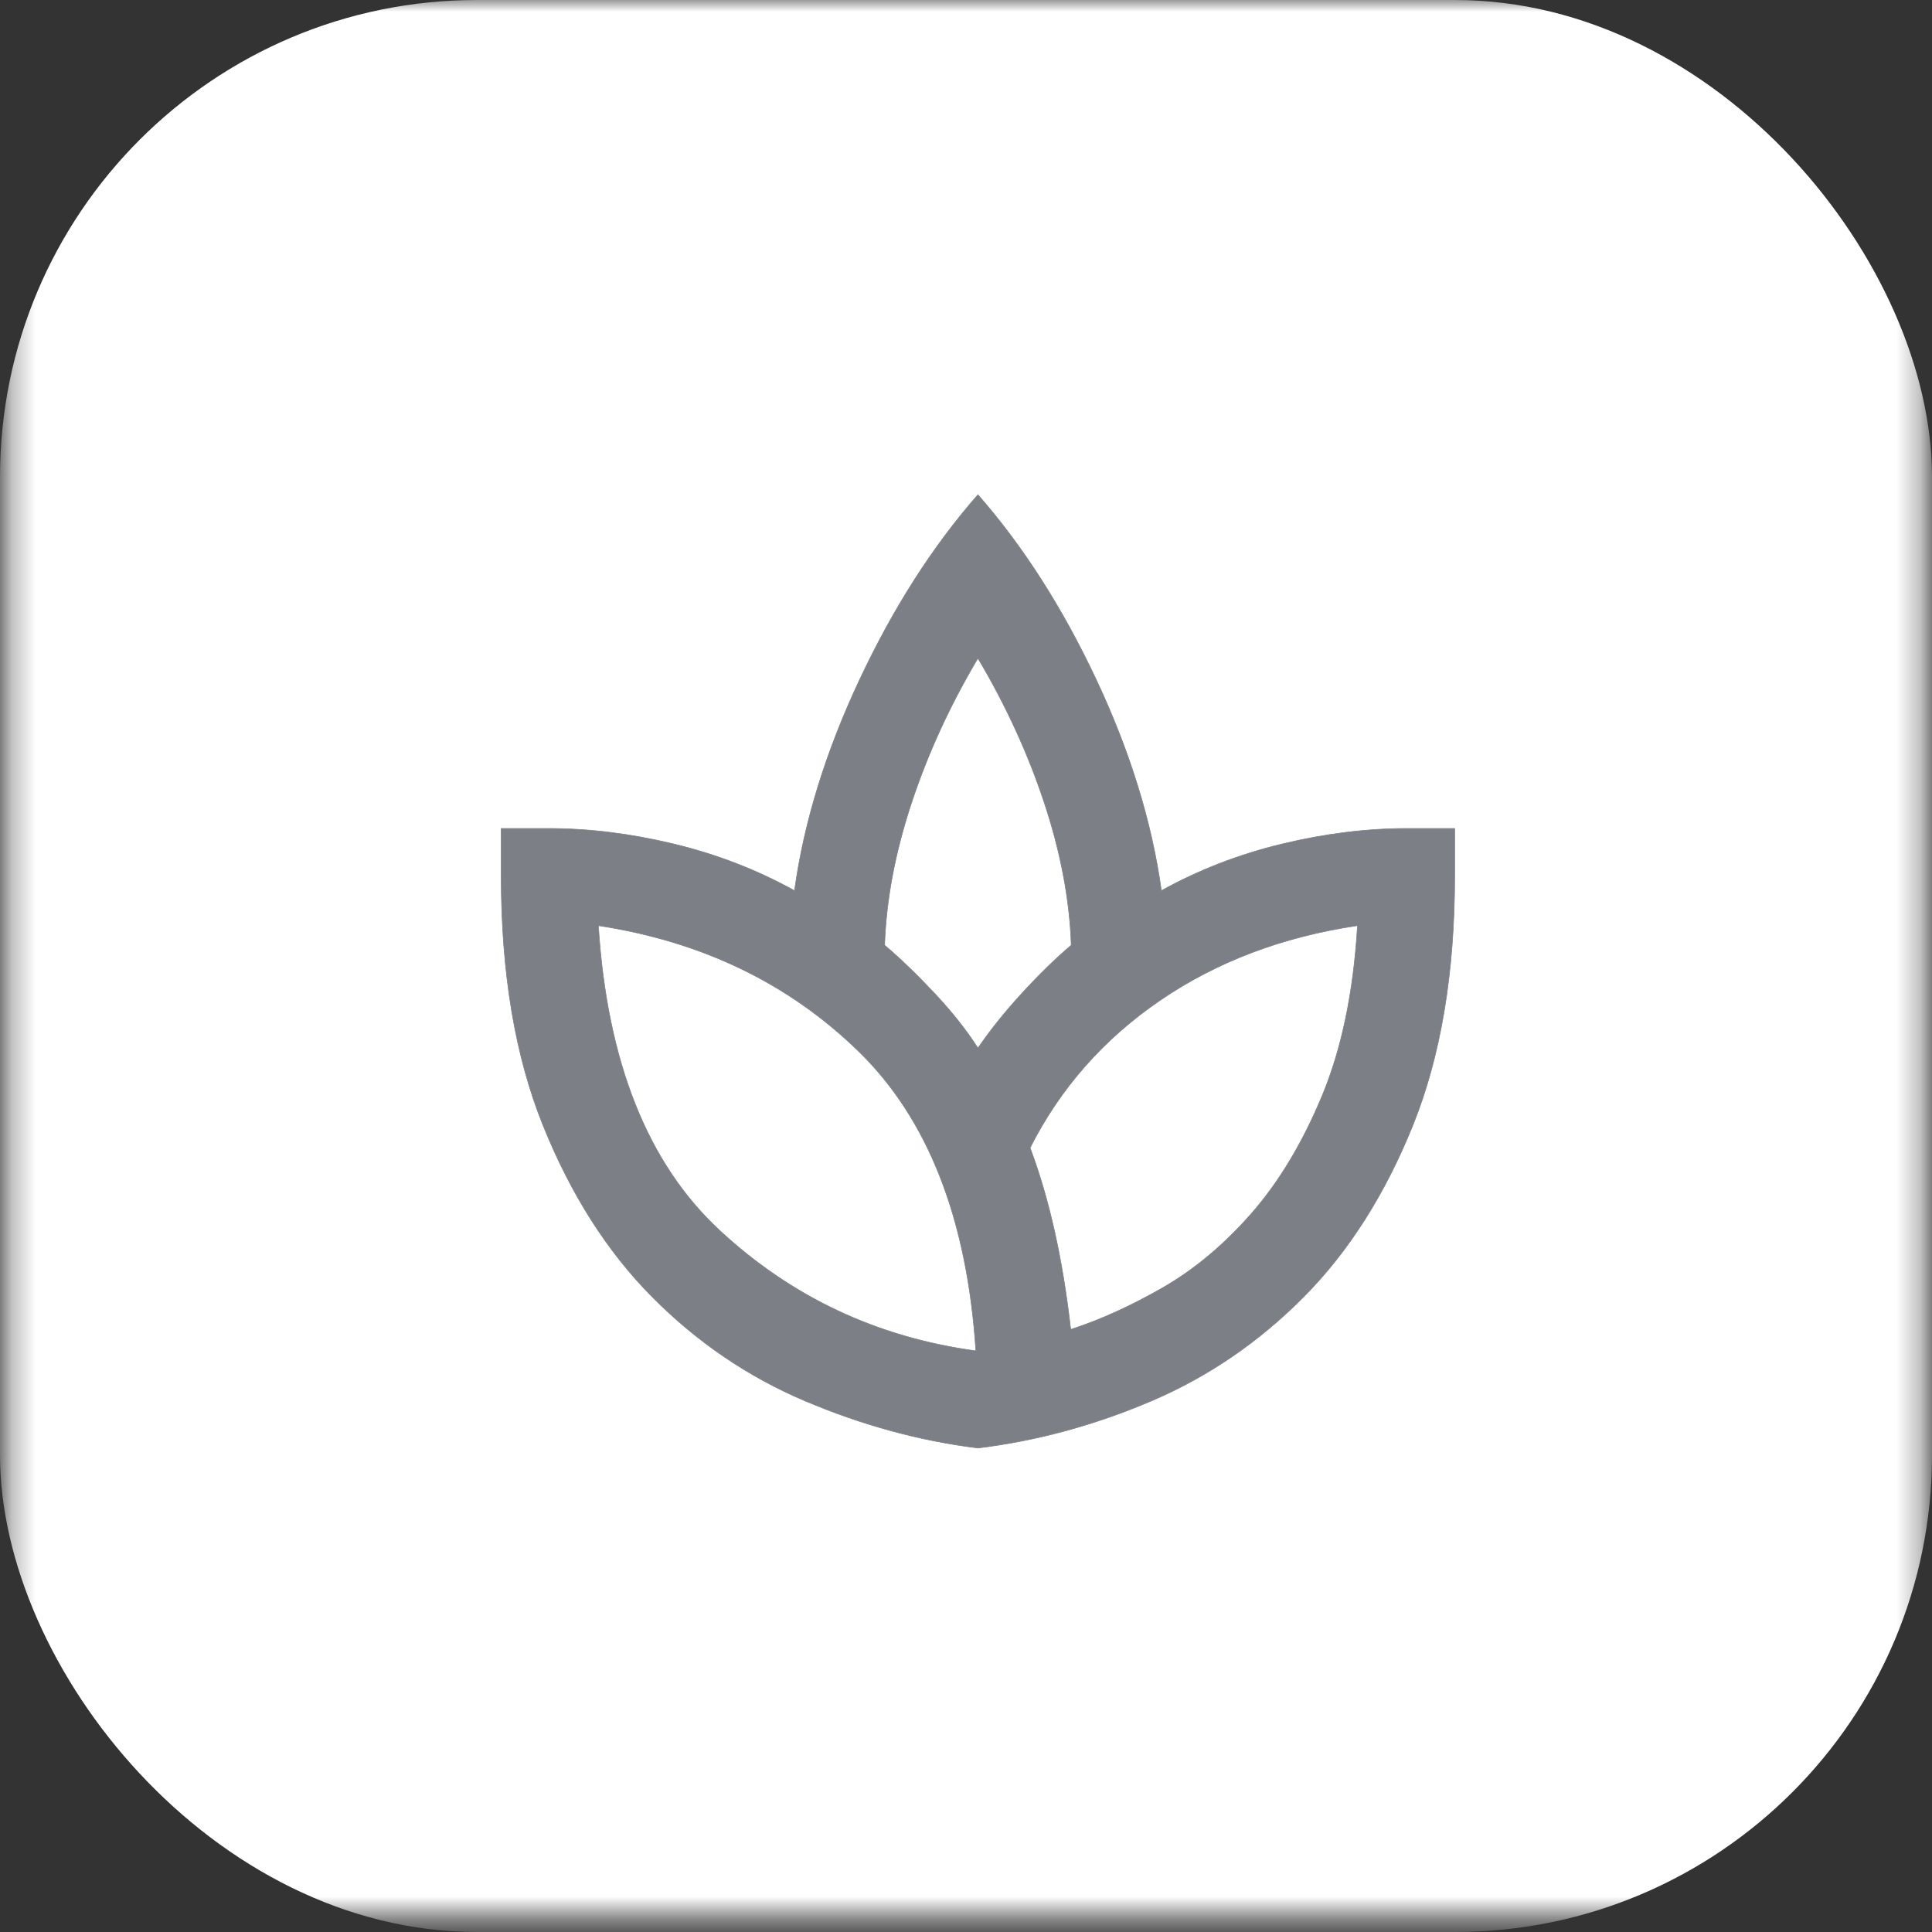
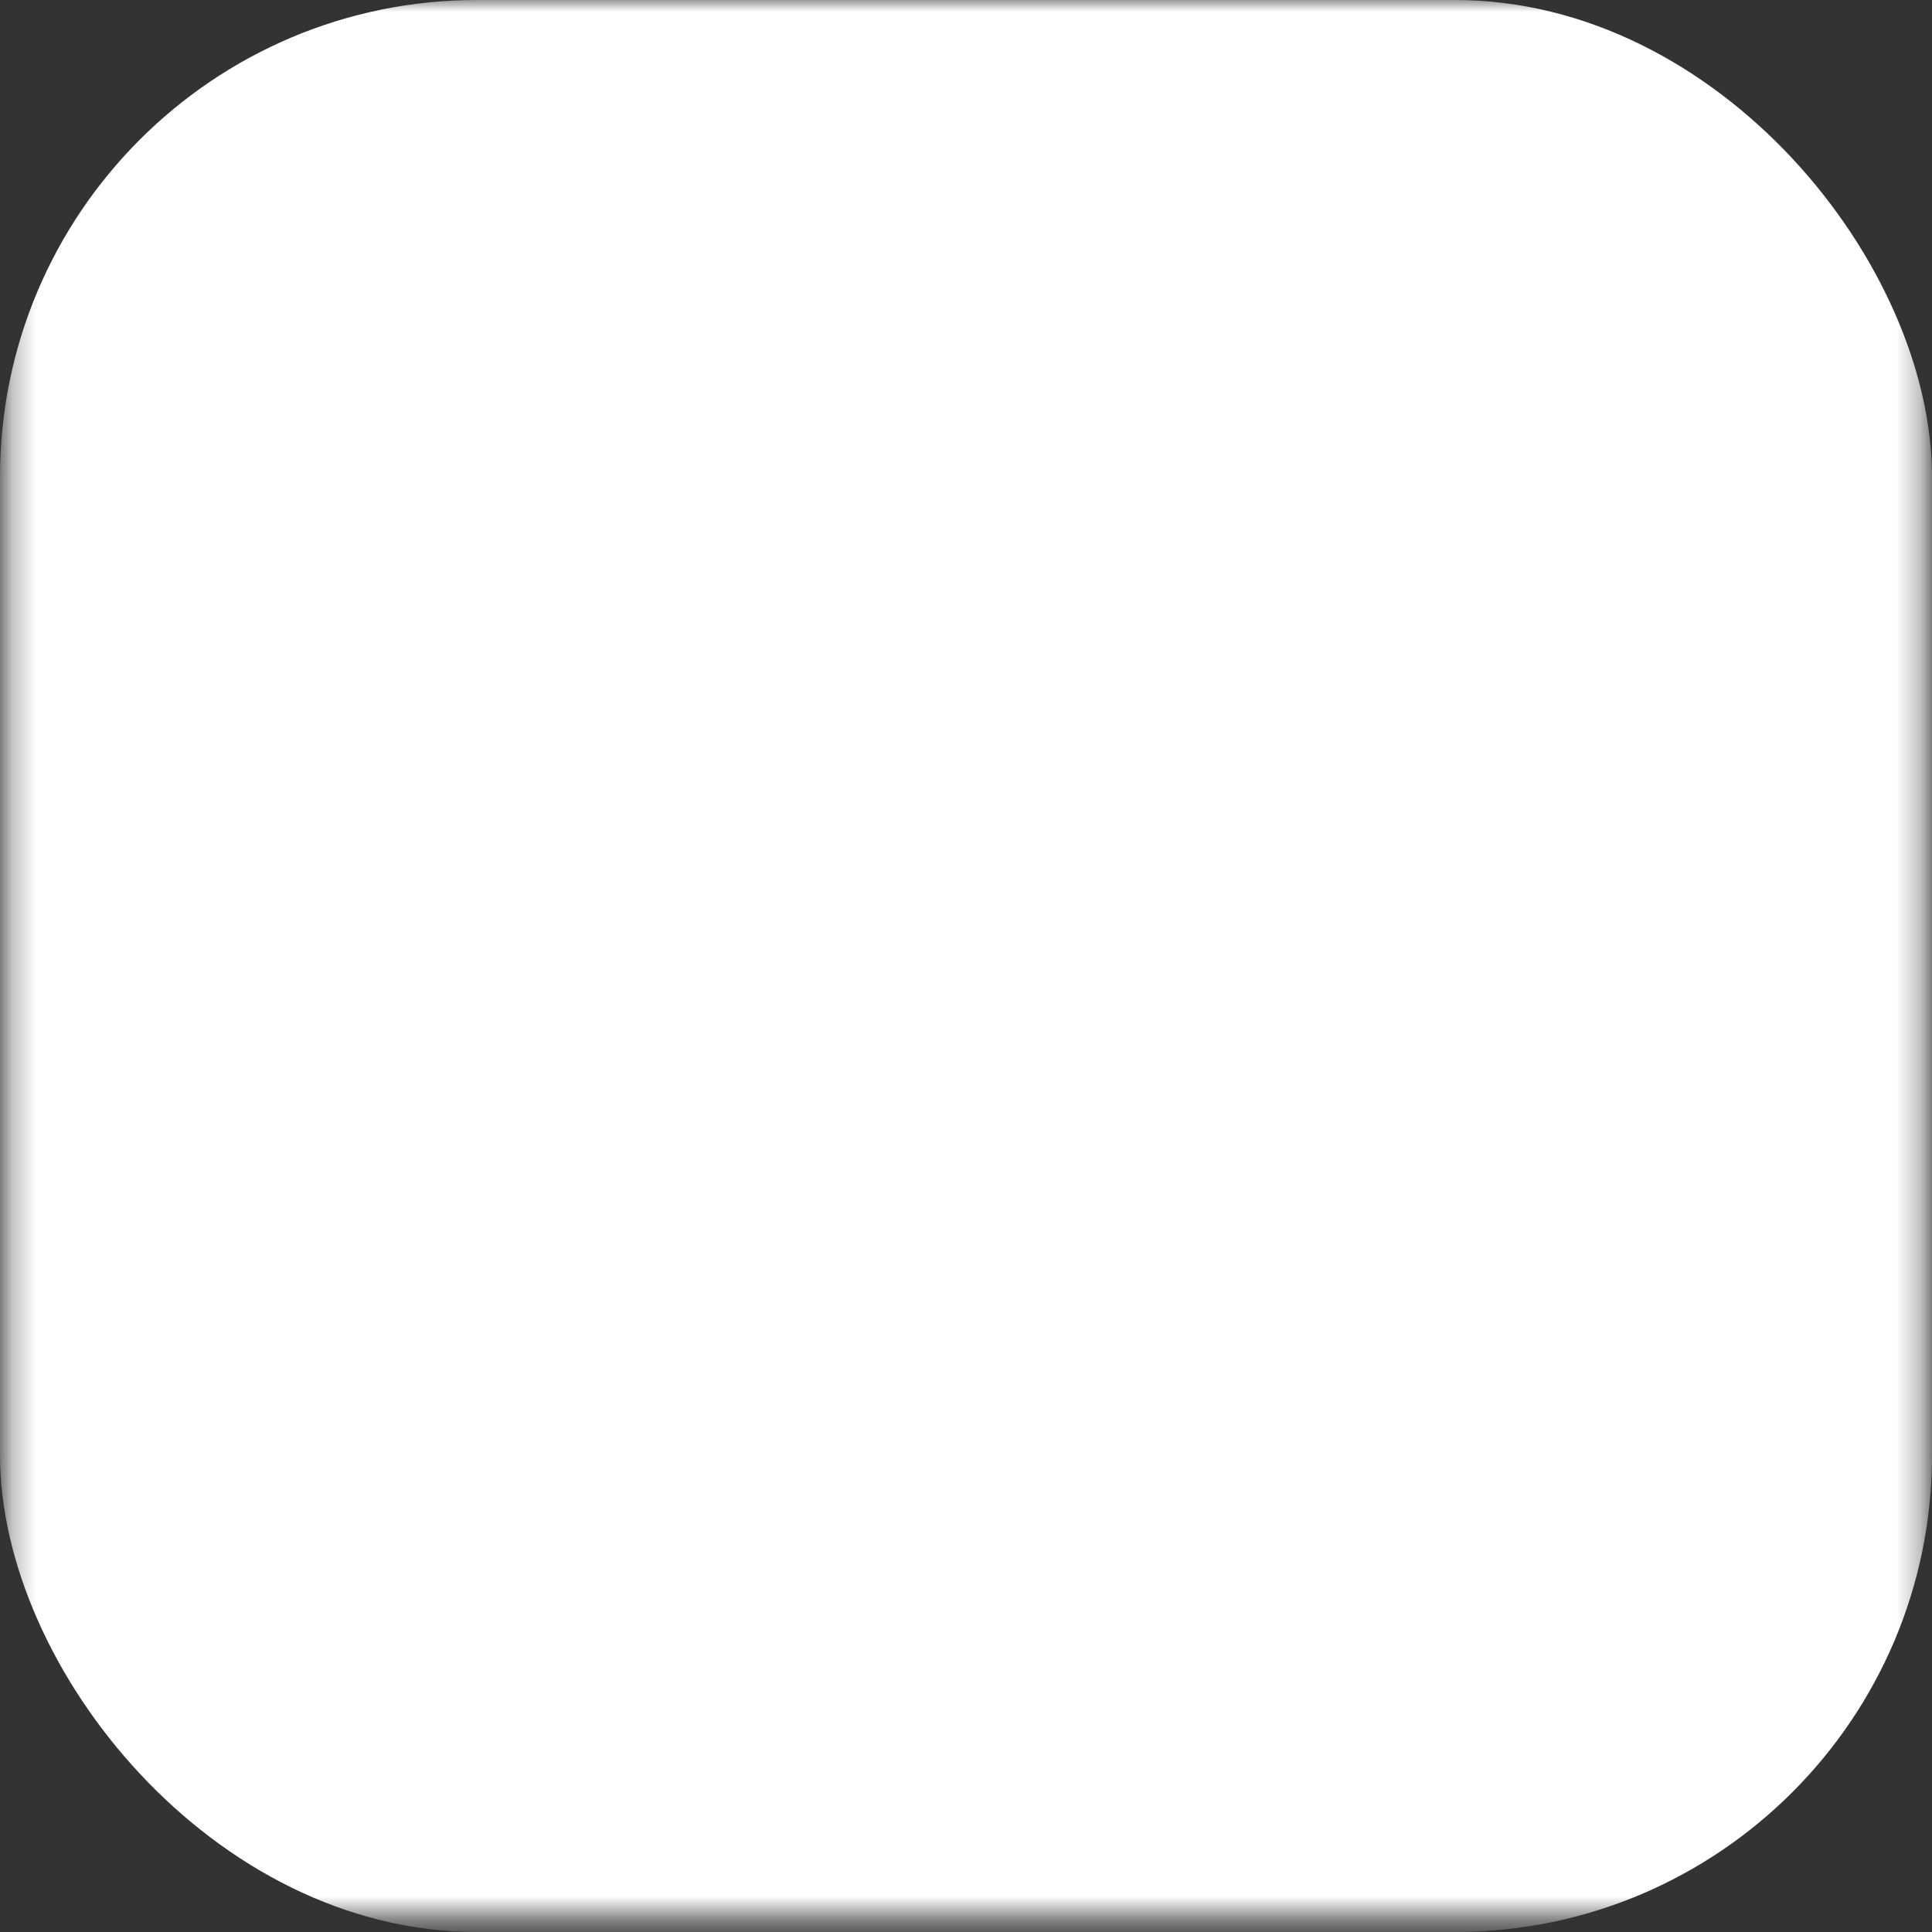
<svg xmlns="http://www.w3.org/2000/svg" width="81" height="81" viewBox="0 0 81 81" fill="none">
  <rect x="0" y="0" width="81" height="81" fill="#333333" stroke="none" />
  <mask id="mask0_1965_36712" style="mask-type:alpha" maskUnits="userSpaceOnUse" x="0" y="0" width="81" height="81">
    <rect x="0.3" width="80.4" height="80.4" fill="white" />
  </mask>
  <g mask="url(#mask0_1965_36712)">
    <rect x="0" width="81" height="81" rx="20" fill="white" />
-     <path d="M36.037 28.502C37.45 25.491 39.105 22.904 41 20.741C42.895 22.904 44.55 25.491 45.964 28.502C47.38 31.518 48.288 34.458 48.688 37.323L48.69 37.341L48.706 37.333C50.272 36.467 51.954 35.817 53.753 35.384C55.552 34.951 57.301 34.734 59 34.734H60.988V36.722C60.988 40.787 60.405 44.269 59.239 47.167C58.072 50.066 56.548 52.464 54.666 54.363C52.784 56.262 50.652 57.719 48.27 58.735C45.889 59.751 43.465 60.409 41 60.709C38.569 60.409 36.154 59.751 33.755 58.735C31.357 57.719 29.216 56.262 27.334 54.363C25.452 52.464 23.928 50.066 22.762 47.167C21.596 44.269 21.013 40.787 21.013 36.722V34.734H23C24.699 34.734 26.448 34.951 28.247 35.384C30.046 35.817 31.729 36.467 33.294 37.333L33.31 37.341L33.313 37.323C33.712 34.458 34.62 31.518 36.037 28.502ZM40.898 56.634L40.914 56.636L40.913 56.621C40.546 51.086 38.904 46.899 35.984 44.063C33.065 41.227 29.438 39.476 25.102 38.809L25.087 38.807L25.088 38.822C25.455 44.524 27.147 48.778 30.167 51.581C33.185 54.383 36.763 56.067 40.898 56.634ZM40.99 43.928L41 43.944L41.011 43.929C41.51 43.196 42.118 42.438 42.834 41.655C43.551 40.872 44.242 40.197 44.908 39.631L44.913 39.637L44.913 39.621C44.846 37.72 44.471 35.735 43.787 33.668C43.103 31.6 42.178 29.583 41.011 27.615L41 27.597L40.989 27.615C39.822 29.583 38.897 31.6 38.213 33.668C37.53 35.735 37.154 37.72 37.088 39.621L37.08 39.621L37.092 39.631C37.758 40.197 38.458 40.872 39.191 41.655C39.924 42.438 40.523 43.196 40.99 43.928ZM44.888 55.723L44.89 55.738L44.904 55.734C46.138 55.333 47.422 54.749 48.757 53.983C50.091 53.215 51.334 52.172 52.485 50.855C53.636 49.537 54.62 47.894 55.437 45.926C56.254 43.958 56.746 41.59 56.913 38.822L56.914 38.807L56.898 38.809C53.763 39.276 51.012 40.319 48.643 41.936C46.275 43.554 44.457 45.614 43.189 48.116L43.184 48.113L43.188 48.126C43.588 49.192 43.93 50.358 44.213 51.624C44.496 52.891 44.721 54.257 44.888 55.723Z" fill="#7C7F85" stroke="#7C7F85" stroke-width="0.025" />
  </g>
</svg>